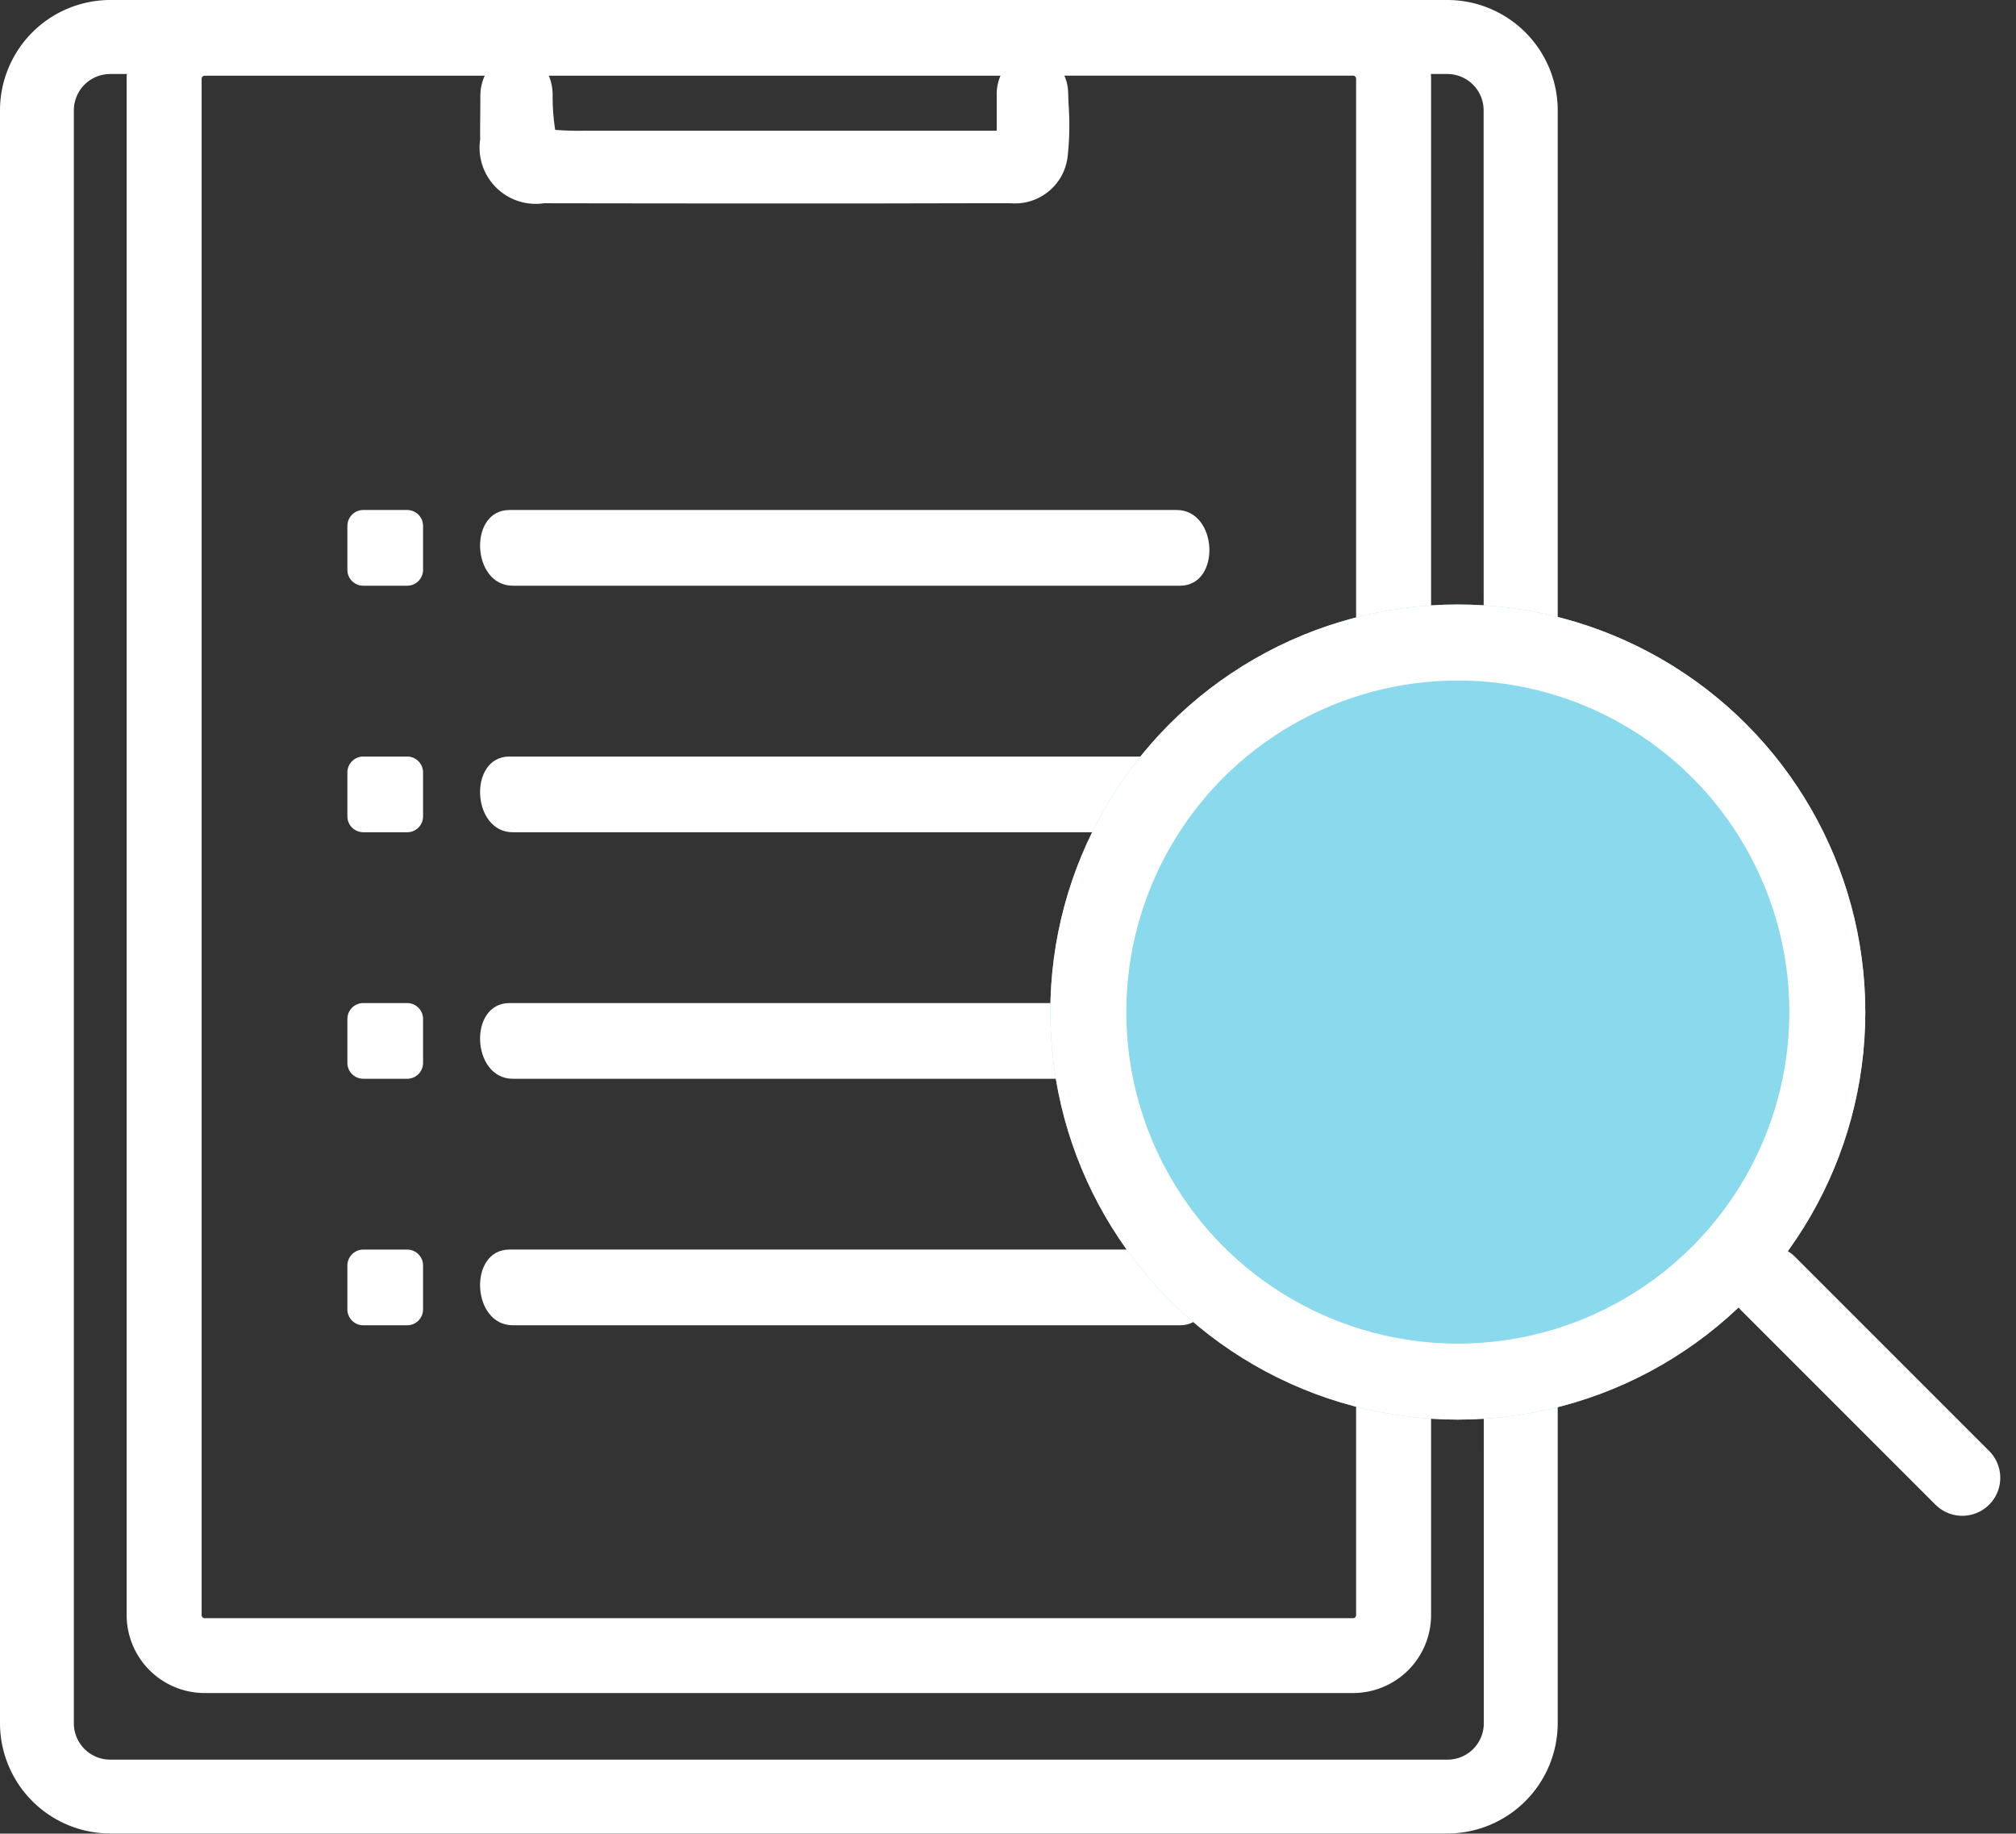
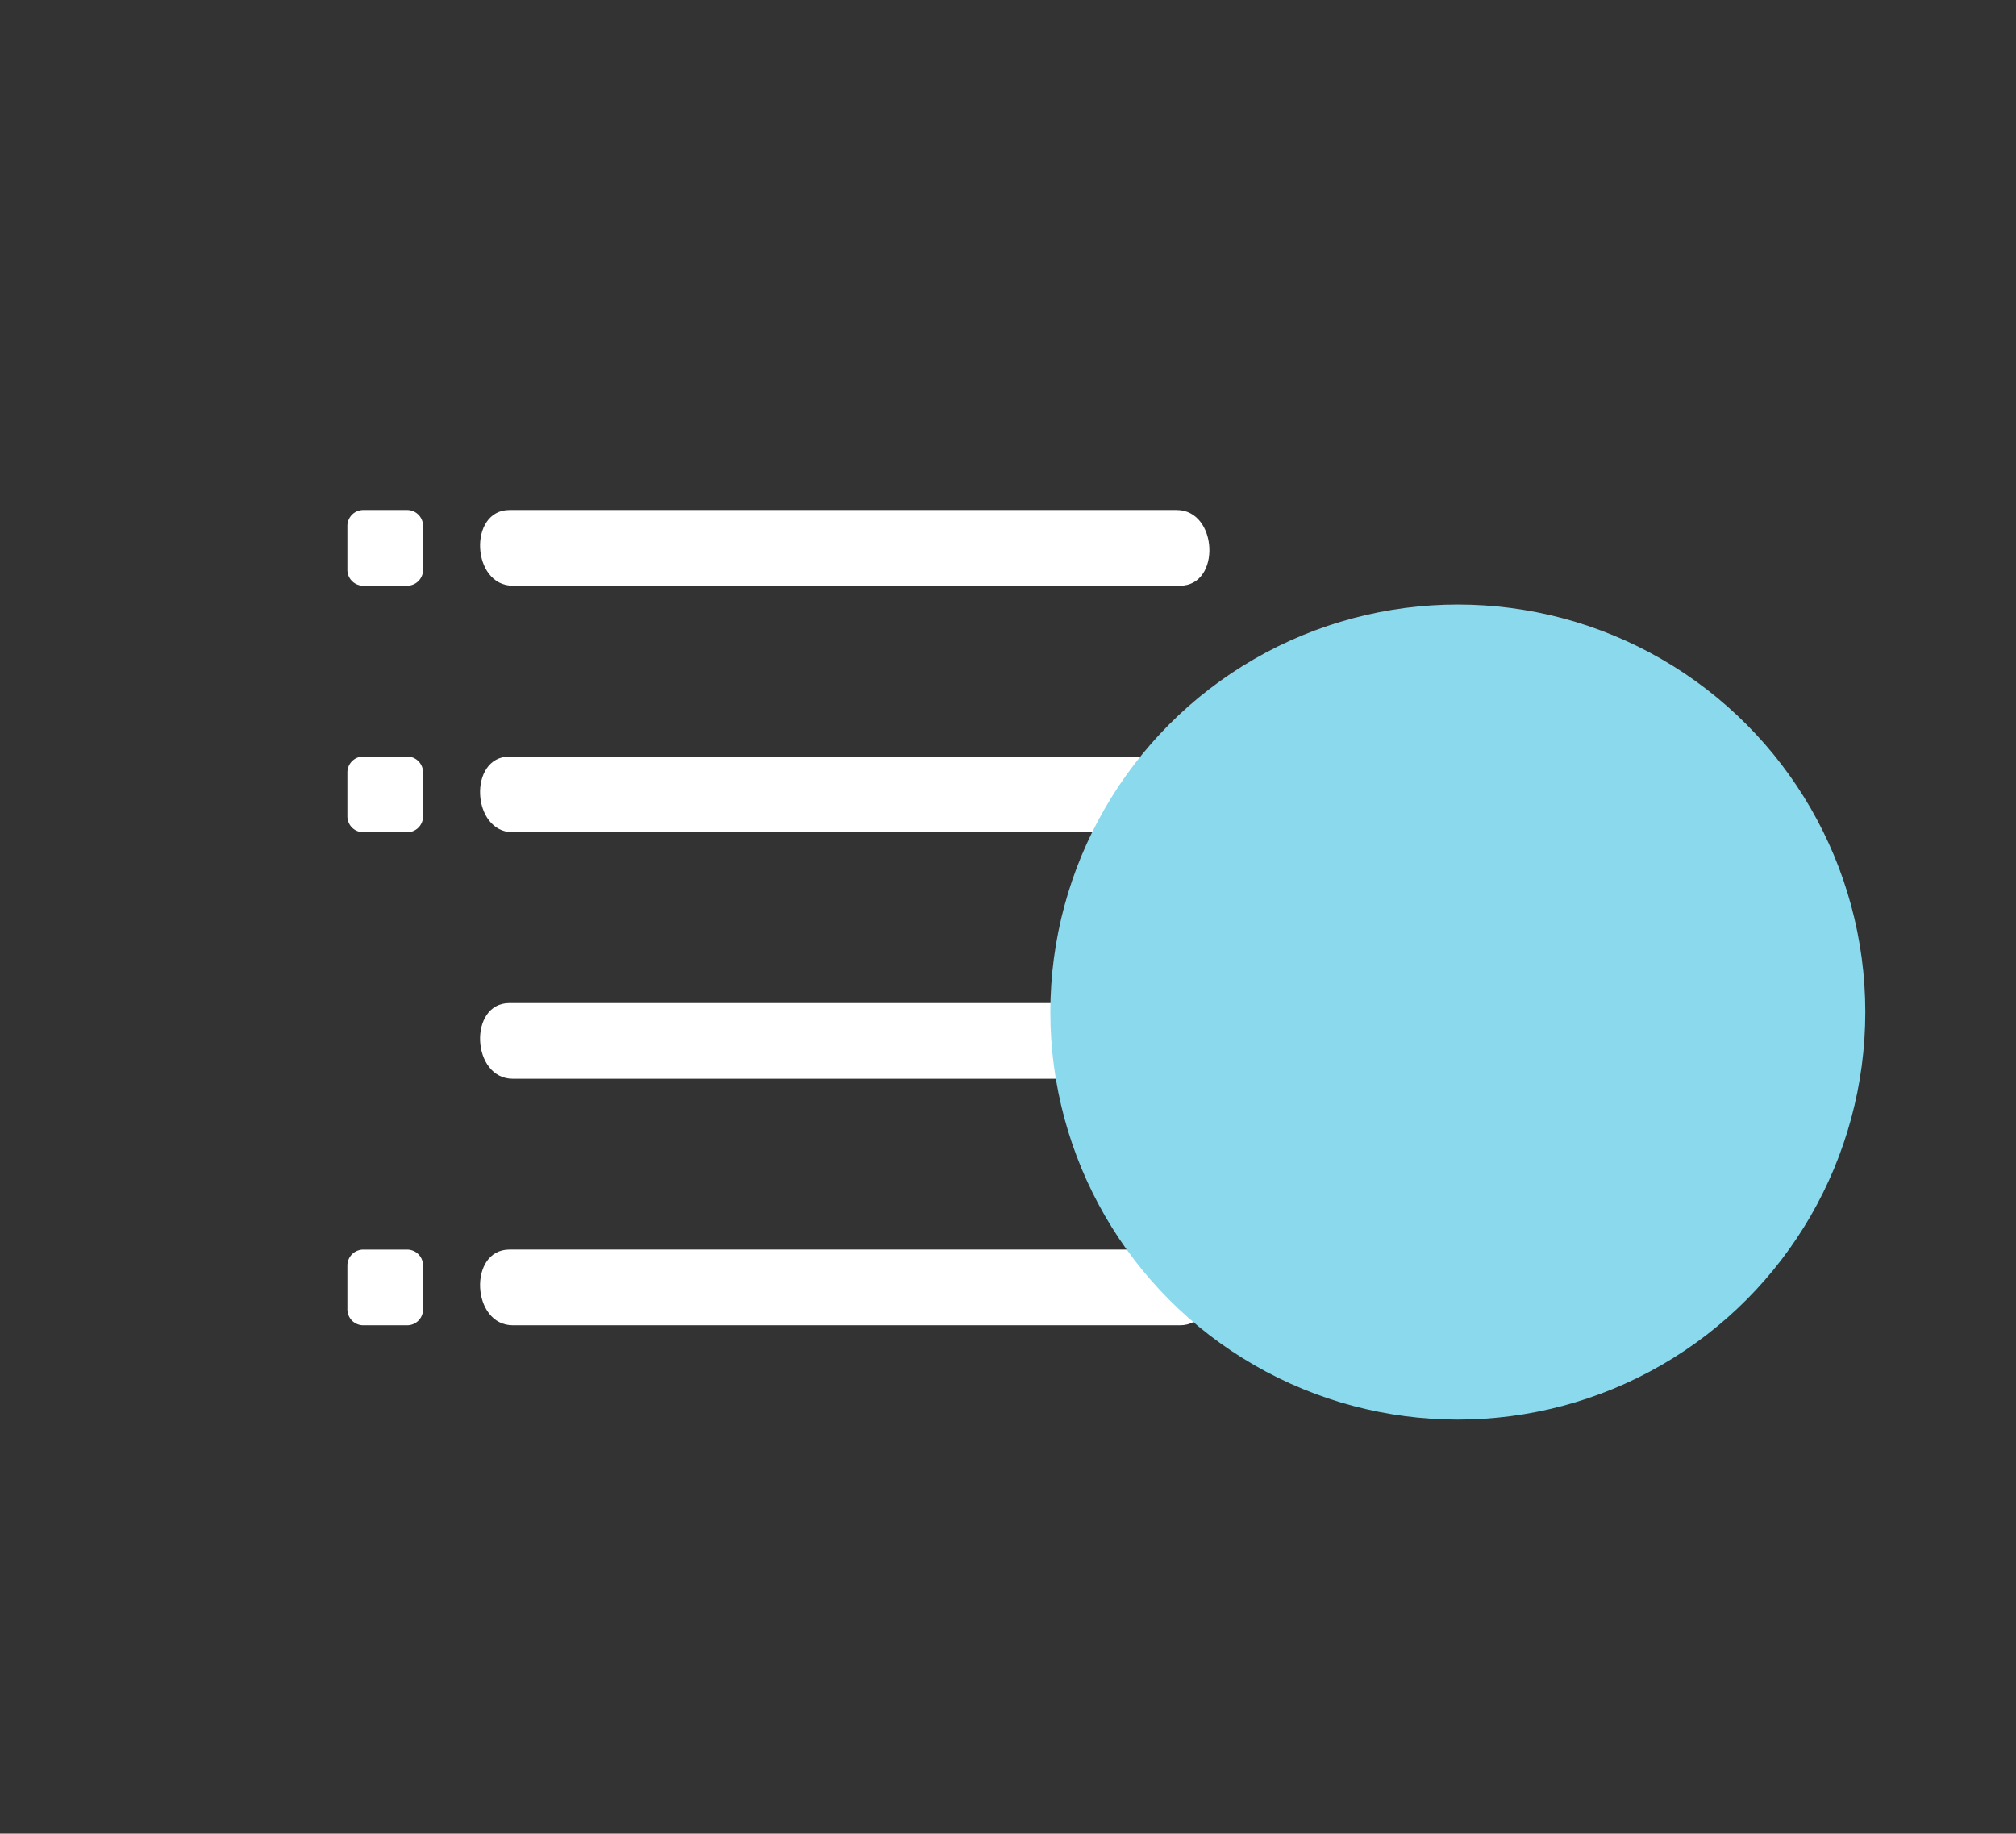
<svg xmlns="http://www.w3.org/2000/svg" width="53.071" height="48.264" viewBox="0 0 53.071 48.264">
  <rect x="0" y="0" width="53.071" height="48.264" fill="#333333" stroke="none" />
  <g data-name="Group 73524">
    <g data-name="Group 71622">
      <path data-name="Path 83345" d="M13.499 15.417h17.564c1.09 0 1-1.993-.087-1.993H13.412c-1.09 0-1 1.993.087 1.993" fill="#fff" />
      <path data-name="Path 83346" d="M13.499 21.906h17.564c1.09 0 1-1.993-.087-1.993H13.412c-1.09 0-1 1.993.087 1.993" fill="#fff" />
      <path data-name="Path 83347" d="M13.499 28.395h17.564c1.09 0 1-1.993-.087-1.993H13.412c-1.09 0-1 1.993.087 1.993" fill="#fff" />
      <path data-name="Path 83348" d="M13.499 34.883h17.564c1.09 0 1-1.993-.087-1.993H13.412c-1.09 0-1 1.993.087 1.993" fill="#fff" />
      <path data-name="Path 83349" d="M9.563 15.417h1.156a.418.418 0 00.418-.418v-1.157a.419.419 0 00-.418-.418H9.563a.419.419 0 00-.418.418v1.156a.418.418 0 00.418.419" fill="#fff" />
      <path data-name="Path 83350" d="M9.563 21.906h1.156a.418.418 0 00.418-.418v-1.157a.419.419 0 00-.418-.418H9.563a.419.419 0 00-.418.418v1.156a.418.418 0 00.418.418" fill="#fff" />
-       <path data-name="Path 83351" d="M9.563 28.395h1.156a.418.418 0 00.418-.418V26.82a.419.419 0 00-.418-.418H9.563a.419.419 0 00-.418.418v1.156a.418.418 0 00.418.418" fill="#fff" />
      <path data-name="Path 83352" d="M9.563 34.883h1.156a.418.418 0 00.418-.418v-1.156a.419.419 0 00-.418-.418H9.563a.419.419 0 00-.418.418v1.156a.418.418 0 00.418.418" fill="#fff" />
-       <path data-name="Path 83353" d="M38.1 0H2.9A2.907 2.907 0 000 2.9v42.46a2.907 2.907 0 002.9 2.9h35.2a2.908 2.908 0 002.907-2.9V2.9A2.908 2.908 0 0038.1 0M26.238 3.44H15.4a7.721 7.721 0 01-.785-.022 5.84 5.84 0 01-.067-.812v-.114a1.33 1.33 0 00-.1-.5h11.89a1.229 1.229 0 00-.1.48v.967M5.308 2.074a.08.08 0 01.081-.081h7.371a1.293 1.293 0 00-.115.532c0 .384-.007.769-.006 1.153A1.479 1.479 0 0014.32 5.35q4.011.007 8.031.005h.734L25.6 5.35h1.011a1.393 1.393 0 001.492-1.212 7.435 7.435 0 00.028-1.376l-.013-.337a1.111 1.111 0 00-.1-.434h7.6a.08.08 0 01.081.081v40.44a.08.08 0 01-.081.081H5.389a.08.08 0 01-.081-.081zM39.061 45.36a.955.955 0 01-.956.956H2.9a.957.957 0 01-.956-.956V2.9a.958.958 0 01.956-.952h.441a.819.819 0 00-.007.126v40.438a2.054 2.054 0 002.051 2.051h30.237a2.054 2.054 0 002.051-2.051V2.074a.819.819 0 00-.007-.126h.434a.956.956 0 01.956.956z" fill="#fff" />
      <path data-name="Rectangle 23840" fill="none" d="M0 0h41.011v48.264H0z" />
    </g>
    <g data-name="Group 71623" stroke="#fff" stroke-width="2">
      <g data-name="Ellipse 2040" fill="#8bd9ed" transform="translate(27.65 15.912)">
        <circle cx="10.727" cy="10.727" r="10.727" stroke="none" />
-         <circle cx="10.727" cy="10.727" r="9.727" fill="none" />
      </g>
-       <path data-name="Line 1440" fill="none" stroke-linecap="round" d="M46.549 33.79l5.108 5.108" />
    </g>
  </g>
</svg>